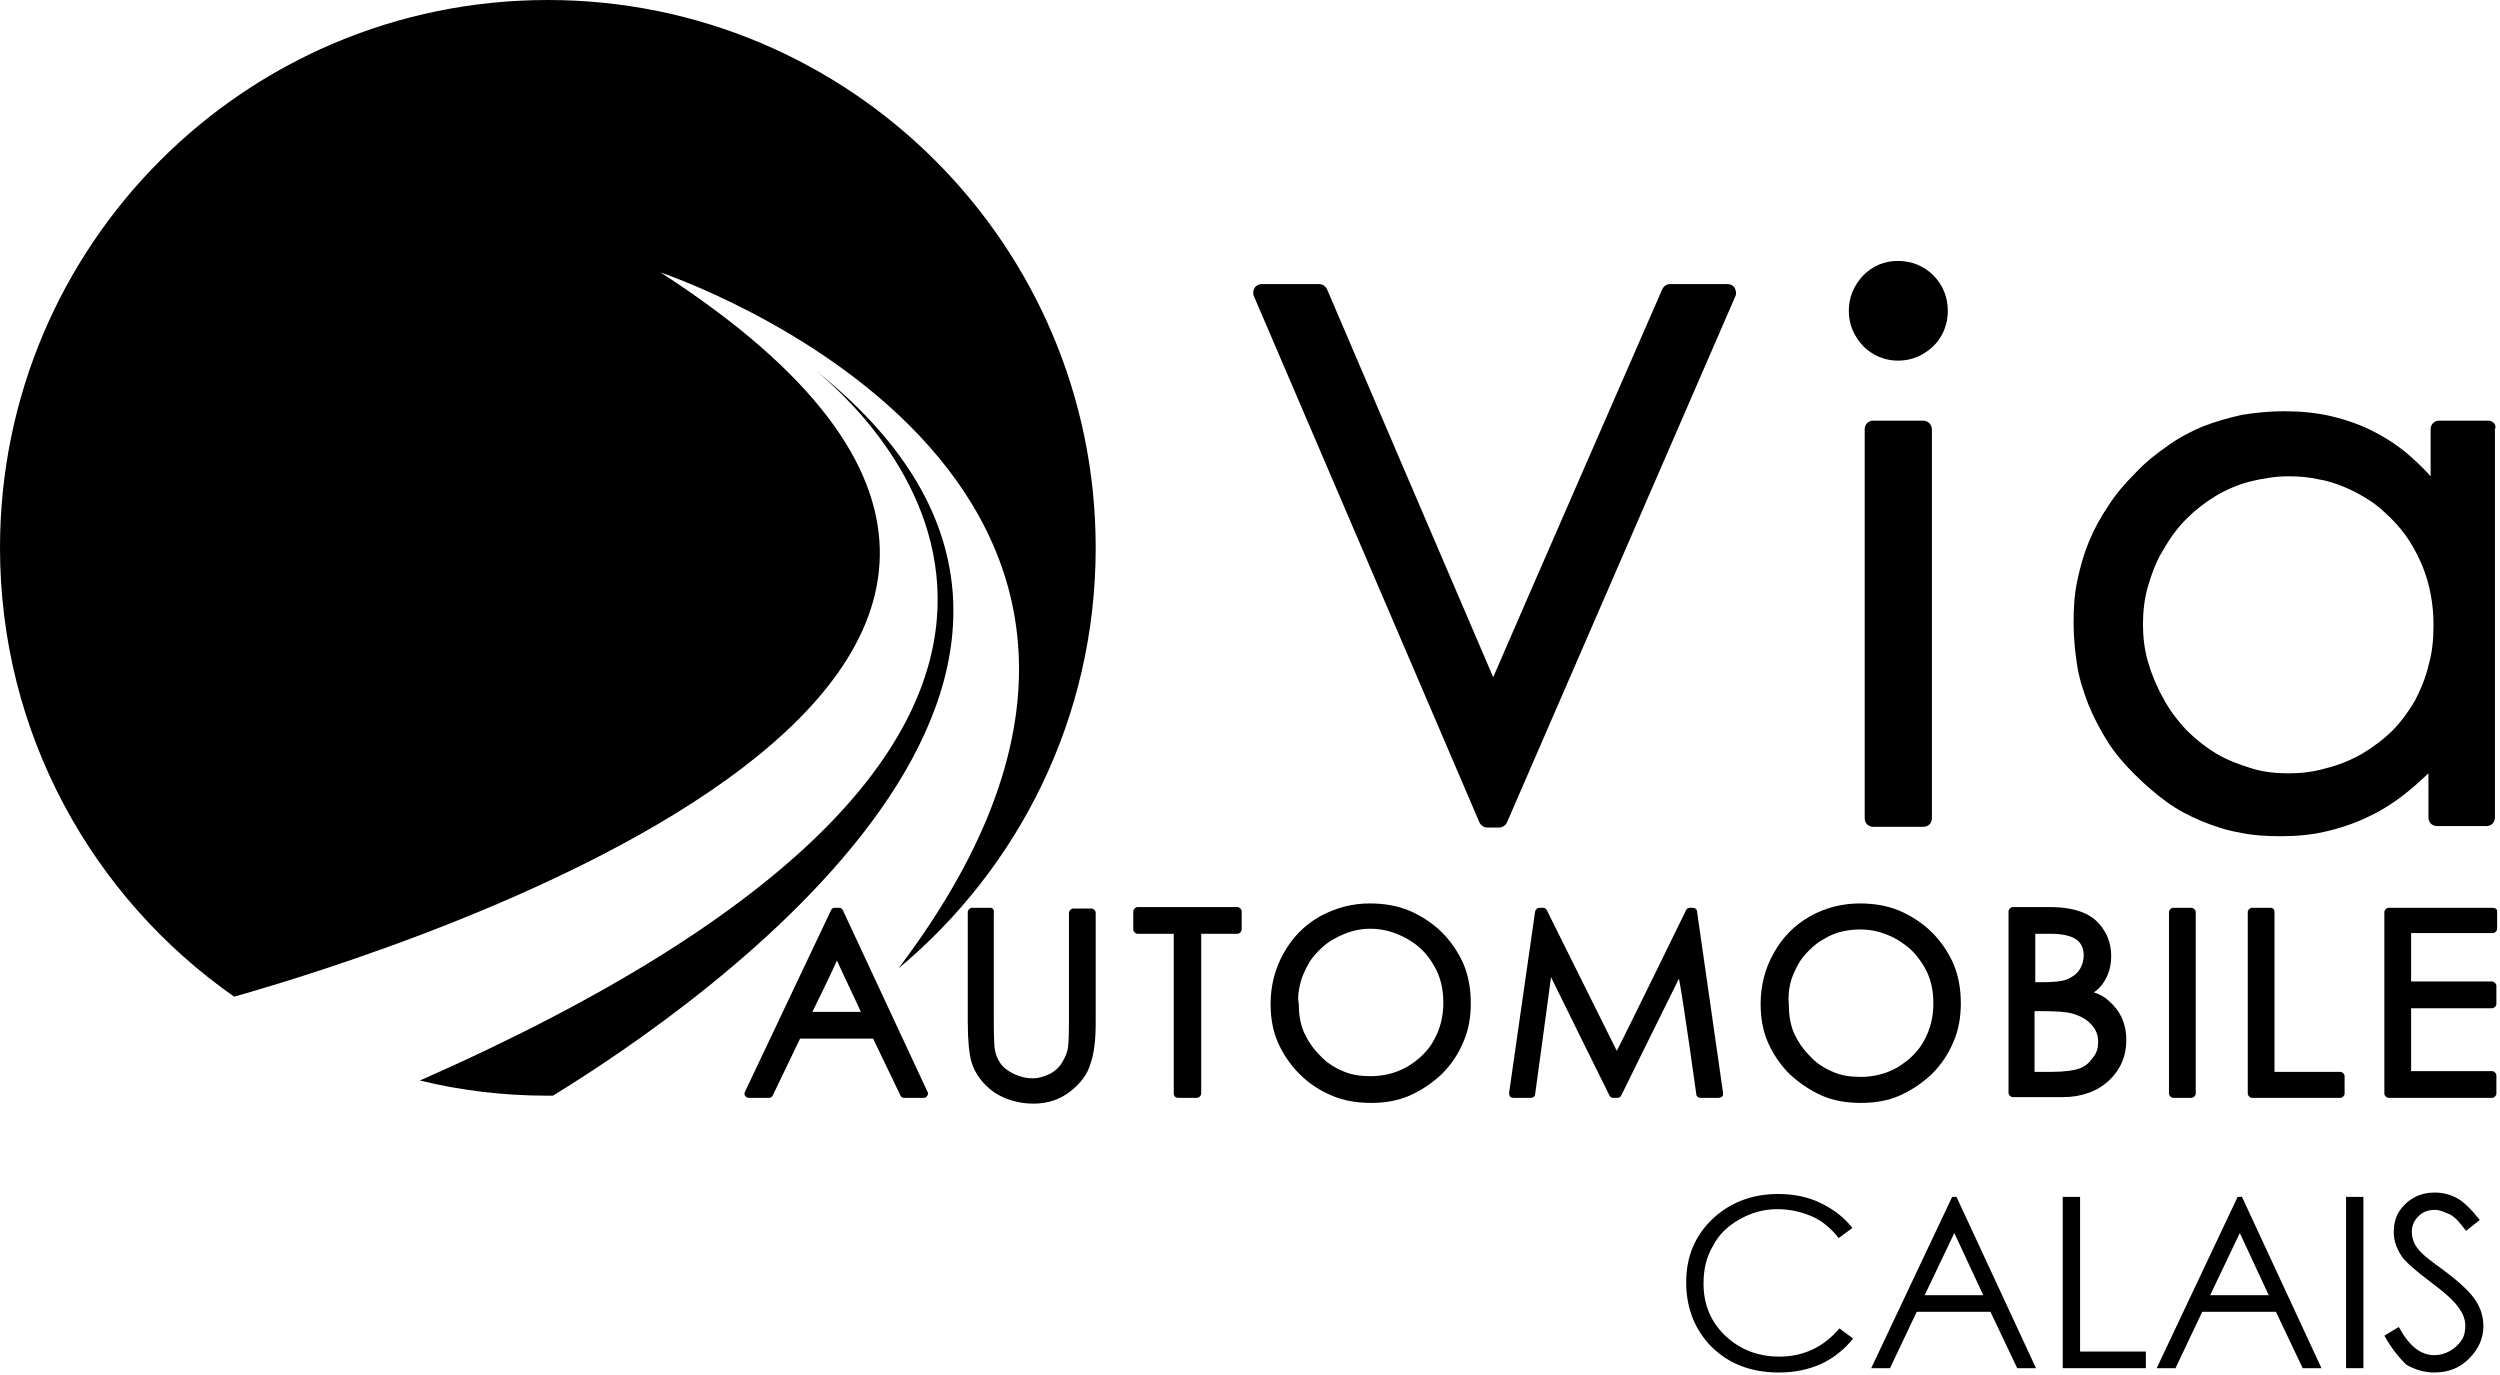
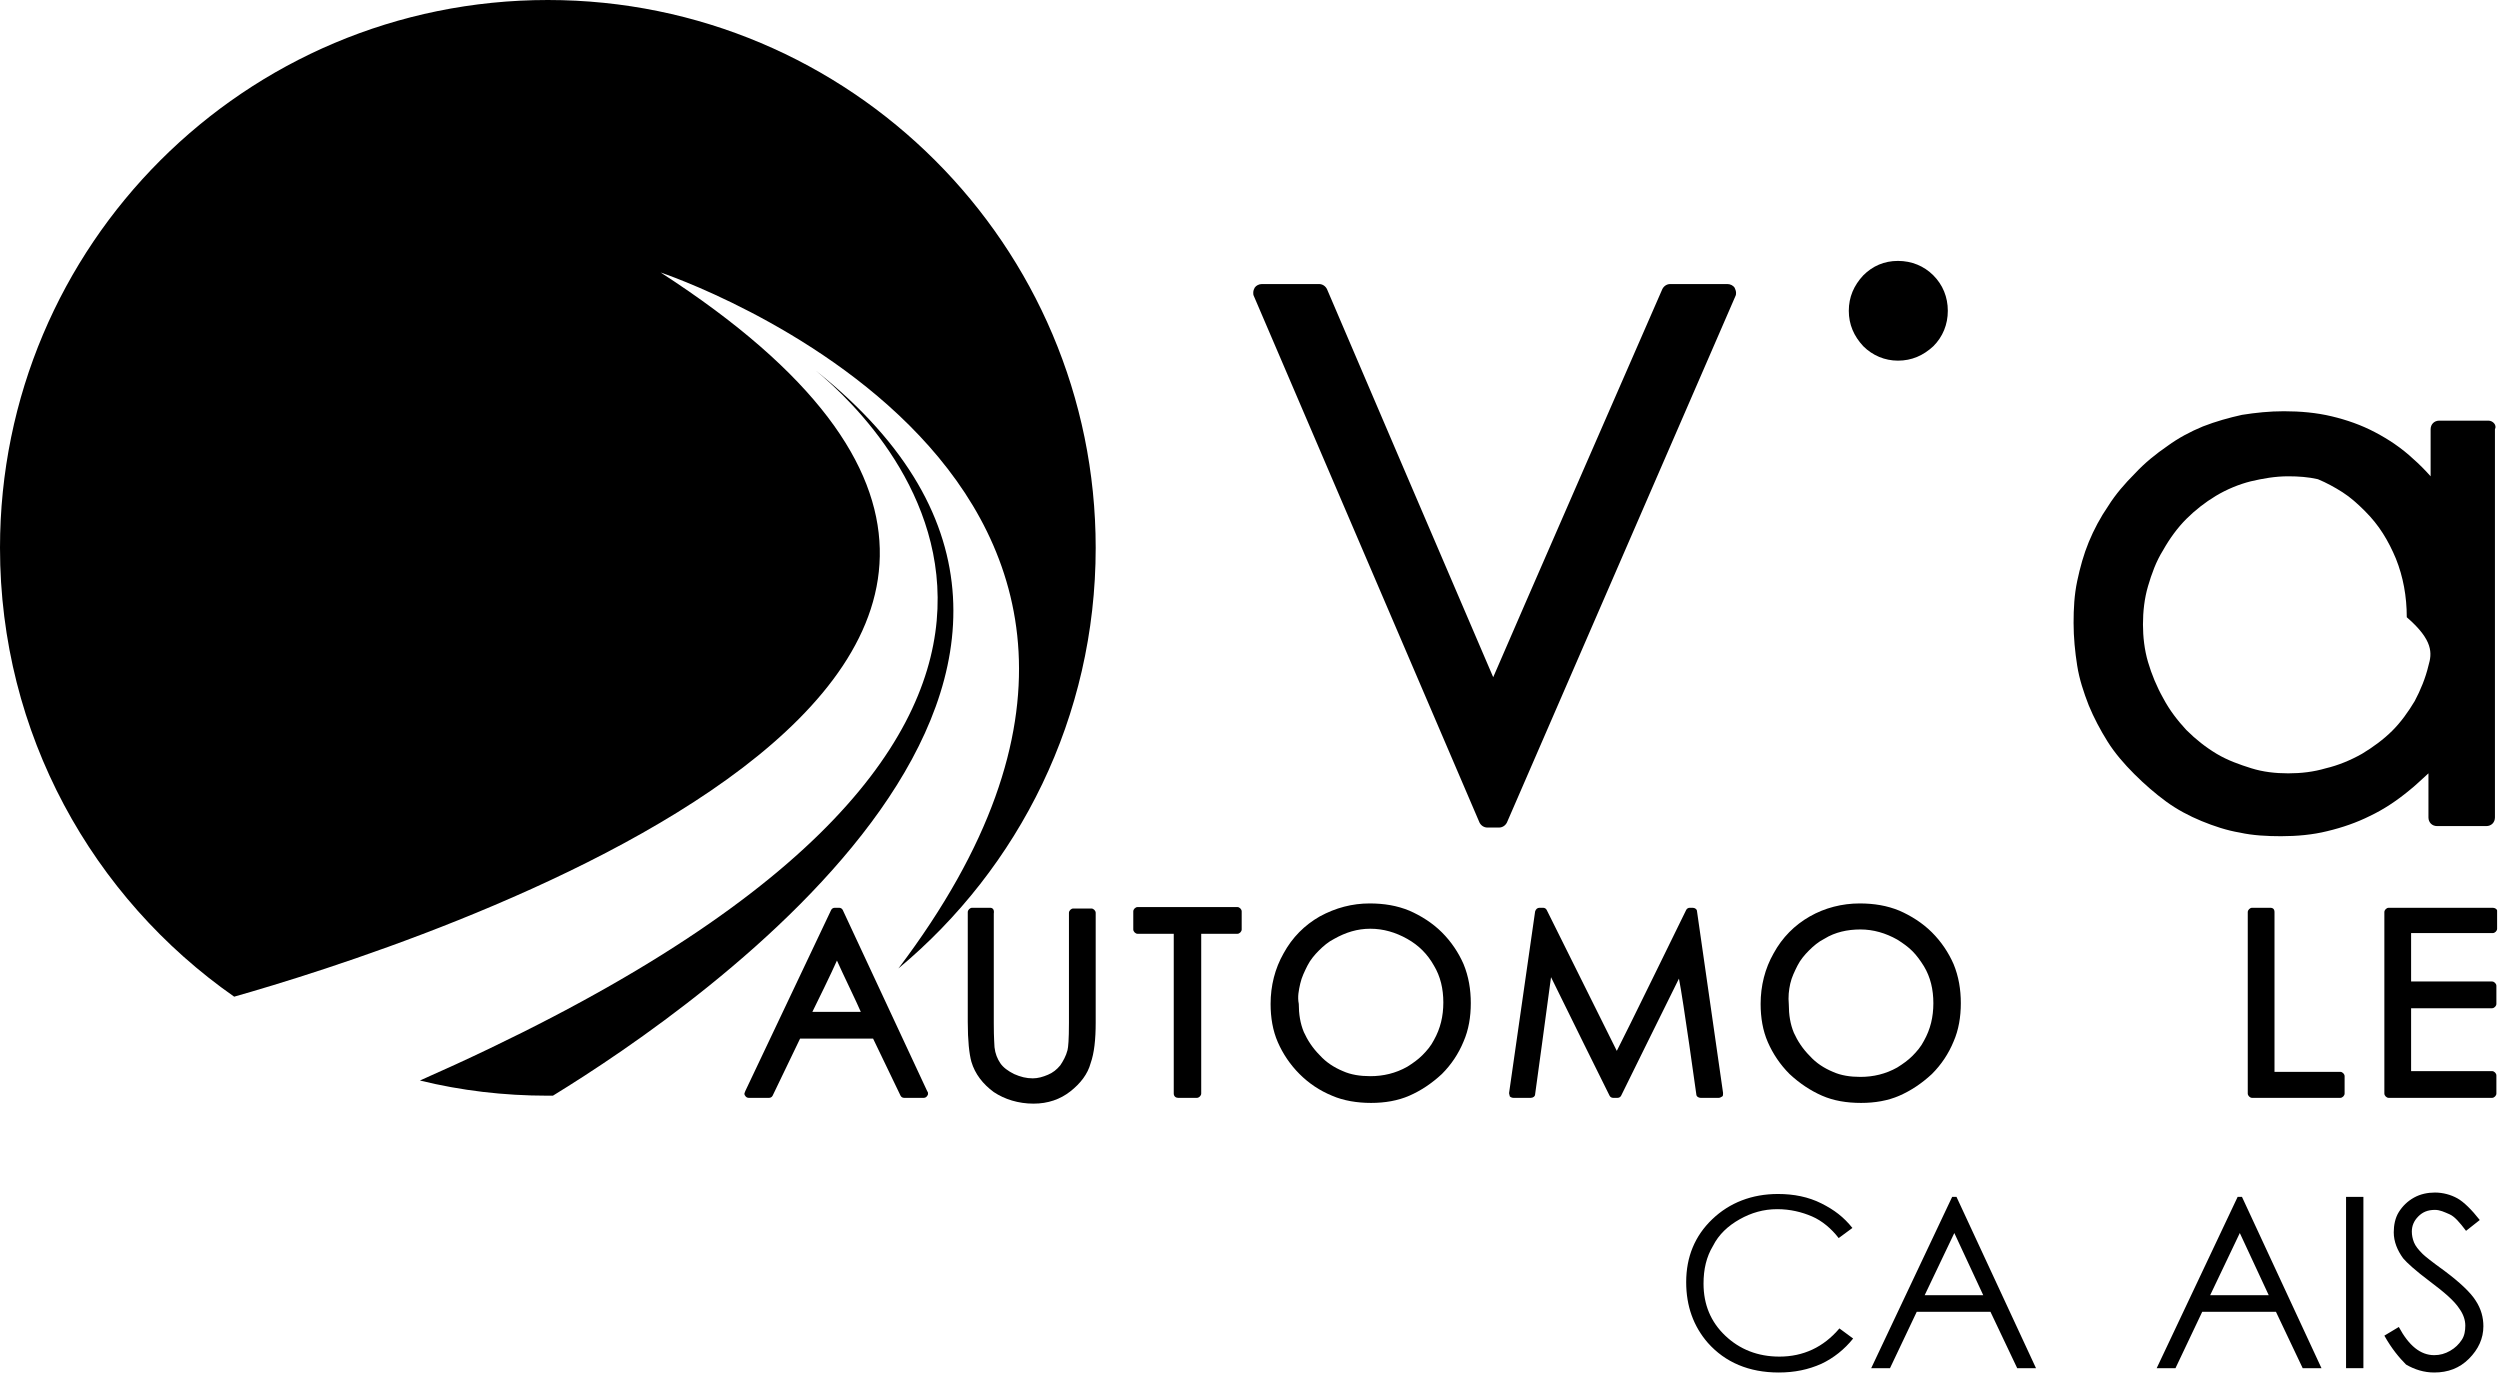
<svg xmlns="http://www.w3.org/2000/svg" version="1.1" x="0px" y="0px" viewBox="0 0 345.9 190.3" style="enable-background:new 0 0 345.9 190.3;" xml:space="preserve">
  <style type="text/css">
	.st0{display:none;}
	.st1{display:inline;stroke:#1D1D1B;stroke-miterlimit:10;}
	.st2{}
</style>
  <g id="POUR_VERIF" class="st0">
    <rect x="-128.8" y="-224.1" class="st1" width="595.3" height="595.3" />
  </g>
  <g id="MODELE_VILLE">
    <g>
      <path class="st2" d="M256.3,169.9l-1.9,1.4c-1-1.3-2.3-2.4-3.7-3s-3-1-4.8-1c-1.9,0-3.6,0.5-5.2,1.4c-1.6,0.9-2.9,2.1-3.7,3.7    c-0.9,1.5-1.3,3.2-1.3,5.2c0,2.9,1,5.3,3,7.2c2,1.9,4.5,2.9,7.5,2.9c3.3,0,6.1-1.3,8.3-3.9l1.9,1.4c-1.2,1.5-2.7,2.7-4.4,3.5    c-1.8,0.8-3.7,1.2-5.9,1.2c-4.1,0-7.4-1.4-9.8-4.1c-2-2.3-3-5.1-3-8.4c0-3.5,1.2-6.4,3.6-8.7s5.5-3.5,9.1-3.5c2.2,0,4.2,0.4,6,1.3    S255.1,168.4,256.3,169.9z" />
      <path class="st2" d="M270.7,165.6l11,23.7h-2.6l-3.7-7.8h-10.2l-3.7,7.8h-2.6l11.2-23.7H270.7z M270.4,170.6l-4.1,8.6h8.1    L270.4,170.6z" />
-       <path class="st2" d="M285.4,165.6h2.4v21.4h9.1v2.3h-11.5V165.6z" />
      <path class="st2" d="M310.2,165.6l11,23.7h-2.6l-3.7-7.8h-10.2l-3.7,7.8h-2.6l11.2-23.7H310.2z M309.9,170.6l-4.1,8.6h8.1    L309.9,170.6z" />
      <path class="st2" d="M324.6,165.6h2.4v23.7h-2.4V165.6z" />
      <path class="st2" d="M329.9,184.8l2-1.2c1.4,2.6,3,3.9,4.9,3.9c0.8,0,1.5-0.2,2.2-0.6c0.7-0.4,1.2-0.9,1.6-1.5    c0.4-0.6,0.5-1.3,0.5-2c0-0.8-0.3-1.6-0.8-2.3c-0.7-1.1-2.1-2.3-4.1-3.8c-2-1.5-3.2-2.6-3.7-3.2c-0.8-1.1-1.3-2.3-1.3-3.6    c0-1,0.2-2,0.7-2.8s1.2-1.5,2.1-2c0.9-0.5,1.9-0.7,2.9-0.7c1.1,0,2.2,0.3,3.1,0.8s2,1.6,3.1,3l-1.9,1.5c-0.9-1.2-1.6-2-2.3-2.3    s-1.3-0.6-2-0.6c-1,0-1.7,0.3-2.3,0.9c-0.6,0.6-0.9,1.3-0.9,2.1c0,0.5,0.1,1,0.3,1.5c0.2,0.5,0.6,1,1.2,1.6    c0.3,0.3,1.3,1.1,3.1,2.4c2,1.5,3.5,2.9,4.2,4c0.8,1.2,1.1,2.4,1.1,3.6c0,1.7-0.7,3.2-2,4.5c-1.3,1.3-2.9,1.9-4.8,1.9    c-1.4,0-2.7-0.4-3.9-1.1C332,187.9,330.9,186.6,329.9,184.8z" />
    </g>
  </g>
  <g id="LOGO_BLANC">
    <g id="LOGO_VIA_AUTOMOBILE">
      <g id="GRIFFE">
        <path class="st2" d="M76.5,151.6c-0.2,0-0.5,0-0.7,0c-6.1,0-12-0.7-17.7-2.1c107.2-47.3,65.2-89.6,54.8-98.2     C164.4,92.4,97.2,138.9,76.5,151.6z" />
        <path class="st2" d="M151.6,75.8c0,23.4-10.6,44.3-27.3,58.2c51.6-68.2-32.9-96.3-32.9-96.3c86.1,55.6-36.1,93.7-59,100.2     C12.8,124.2,0,101.5,0,75.8C0,33.9,33.9,0,75.8,0C117.6,0,151.6,33.9,151.6,75.8z" />
      </g>
      <g id="AUTOMOBILE">
        <path class="st2" d="M184.3,151.6c1.6,0.7,3.5,1,5.4,1c1.9,0,3.7-0.3,5.3-1c1.6-0.7,3.1-1.7,4.5-3c1.3-1.3,2.3-2.8,3-4.5     c0.7-1.6,1-3.4,1-5.3c0-1.9-0.3-3.7-1-5.4c-0.7-1.6-1.7-3.1-3-4.4c-1.3-1.3-2.9-2.3-4.5-3c-1.7-0.7-3.5-1-5.5-1     c-2.4,0-4.7,0.6-6.9,1.8c-2.1,1.2-3.8,2.9-5,5.1c-1.2,2.1-1.8,4.5-1.8,7c0,1.9,0.3,3.7,1,5.3c0.7,1.6,1.7,3.1,3,4.4     C181.1,149.9,182.6,150.9,184.3,151.6z M179.9,136.1c0.2-0.9,0.6-1.7,1-2.5c0.4-0.8,1-1.5,1.6-2.1c0.6-0.6,1.3-1.2,2.1-1.6     c1.6-0.9,3.2-1.4,5-1.4c1.8,0,3.5,0.5,5.1,1.4c1.6,0.9,2.8,2.1,3.7,3.7c0.9,1.5,1.3,3.2,1.3,5.1c0,1.9-0.4,3.6-1.3,5.2     c-0.4,0.8-1,1.5-1.6,2.1c-0.6,0.6-1.3,1.1-2.1,1.6c-1.6,0.9-3.3,1.3-5.1,1.3c-1.4,0-2.7-0.2-3.8-0.7c-1.2-0.5-2.3-1.2-3.2-2.2     c-1-1-1.7-2.1-2.2-3.2c-0.5-1.2-0.7-2.5-0.7-3.9C179.5,137.9,179.7,137,179.9,136.1z" />
        <path class="st2" d="M106.4,151.9c0.2,0,0.4-0.1,0.5-0.3c0,0,3.5-7.3,3.8-7.9h10.1c0.3,0.6,3.8,7.9,3.8,7.9     c0.1,0.2,0.3,0.3,0.5,0.3h2.7c0.2,0,0.4-0.1,0.5-0.3c0.1-0.1,0.1-0.2,0.1-0.3c0-0.1,0-0.2-0.1-0.3l-11.7-25.1     c-0.1-0.2-0.3-0.3-0.5-0.3h-0.6c-0.2,0-0.4,0.1-0.5,0.3l-11.9,25.1c0,0.1-0.1,0.2-0.1,0.3c0,0.1,0,0.2,0.1,0.3     c0.1,0.2,0.3,0.3,0.5,0.3H106.4z M115.8,132.9c0.7,1.6,2.8,5.9,3.3,7.1h-6.7C113,138.8,115.1,134.5,115.8,132.9z" />
        <path class="st2" d="M163,151.9h2.6c0.3,0,0.6-0.3,0.6-0.6v-22.1h5c0.3,0,0.6-0.3,0.6-0.6v-2.5c0-0.3-0.3-0.6-0.6-0.6h-13.8     c-0.3,0-0.6,0.3-0.6,0.6v2.5c0,0.3,0.3,0.6,0.6,0.6h5v22.1C162.4,151.7,162.7,151.9,163,151.9z" />
        <path class="st2" d="M137,125.6h-2.5c-0.3,0-0.6,0.3-0.6,0.6v15.2c0,2.6,0.2,4.4,0.5,5.5c0.5,1.7,1.6,3.1,3.1,4.2     c1.5,1,3.4,1.6,5.5,1.6c2,0,3.7-0.6,5.1-1.7c1.4-1.1,2.4-2.4,2.8-3.9c0.5-1.4,0.7-3.3,0.7-5.6v-15.2c0-0.3-0.3-0.6-0.6-0.6h-2.5     c-0.3,0-0.6,0.3-0.6,0.6v15.2c0,2.4-0.1,3.4-0.2,3.8c-0.2,0.8-0.6,1.5-1,2.1c-0.5,0.6-1,1-1.7,1.3c-0.7,0.3-1.4,0.5-2.1,0.5     c-0.9,0-1.7-0.2-2.6-0.6c-0.8-0.4-1.5-0.9-1.9-1.5c-0.4-0.6-0.7-1.3-0.8-2.2c0,0,0,0,0,0c0-0.3-0.1-1.1-0.1-3.3v-15.2     C137.6,125.8,137.3,125.6,137,125.6z" />
        <path class="st2" d="M314.1,125.6h-2.5c-0.3,0-0.6,0.3-0.6,0.6v25.1c0,0.3,0.3,0.6,0.6,0.6h12.2c0.3,0,0.6-0.3,0.6-0.6v-2.4     c0-0.3-0.3-0.6-0.6-0.6h-9.1v-22.1C314.7,125.8,314.5,125.6,314.1,125.6z" />
        <path class="st2" d="M344.9,125.6h-14.4c-0.3,0-0.6,0.3-0.6,0.6v25.1c0,0.3,0.3,0.6,0.6,0.6h14.3c0.3,0,0.6-0.3,0.6-0.6v-2.5     c0-0.3-0.3-0.6-0.6-0.6h-11.2v-8.7h11.2c0.3,0,0.6-0.3,0.6-0.6v-2.5c0-0.3-0.3-0.6-0.6-0.6h-11.2v-6.7h11.3     c0.3,0,0.6-0.3,0.6-0.6v-2.5C345.5,125.8,345.2,125.6,344.9,125.6z" />
-         <path class="st2" d="M303.2,151.9c0.3,0,0.6-0.3,0.6-0.6v-25.1c0-0.3-0.3-0.6-0.6-0.6h-2.5c-0.3,0-0.6,0.3-0.6,0.6v25.1     c0,0.3,0.3,0.6,0.6,0.6H303.2z" />
        <path class="st2" d="M234.7,151.4c0,0.3,0.3,0.5,0.6,0.5h2.5c0.2,0,0.3-0.1,0.5-0.2c0.1-0.1,0.1-0.2,0.1-0.4c0,0,0-0.1,0-0.1     l-3.6-25.1c0-0.3-0.3-0.5-0.6-0.5h-0.4c-0.2,0-0.4,0.1-0.5,0.3c0,0-8.6,17.6-9.6,19.5c-1-2-9.7-19.5-9.7-19.5     c-0.1-0.2-0.3-0.3-0.5-0.3H213c-0.3,0-0.5,0.2-0.6,0.5l-3.6,25.1c0,0,0,0.1,0,0.1c0,0.1,0.1,0.3,0.1,0.4c0.1,0.1,0.3,0.2,0.5,0.2     h2.4c0.3,0,0.6-0.2,0.6-0.5c0,0,1.8-13.1,2.2-16.2c1.4,2.9,8.1,16.4,8.1,16.4c0.1,0.2,0.3,0.3,0.5,0.3h0.6c0.2,0,0.4-0.1,0.5-0.3     c0,0,6.6-13.4,8-16.2C232.9,138.4,234.7,151.4,234.7,151.4z" />
        <path class="st2" d="M252.1,151.6c1.6,0.7,3.4,1,5.4,1c1.9,0,3.7-0.3,5.3-1c1.6-0.7,3.1-1.7,4.5-3c1.3-1.3,2.3-2.8,3-4.5     c0.7-1.6,1-3.4,1-5.3c0-1.9-0.3-3.7-1-5.4c-0.7-1.6-1.7-3.1-3-4.4c-1.3-1.3-2.9-2.3-4.5-3c-1.7-0.7-3.5-1-5.5-1     c-2.4,0-4.8,0.6-6.9,1.8c-2.1,1.2-3.8,2.9-5,5.1c-1.2,2.1-1.8,4.5-1.8,7c0,1.9,0.3,3.7,1,5.3c0.7,1.6,1.7,3.1,3,4.4     C249,149.9,250.5,150.9,252.1,151.6z M247.7,136.1c0.2-0.9,0.6-1.7,1-2.5c0.4-0.8,1-1.5,1.6-2.1c0.6-0.6,1.3-1.2,2.1-1.6     c0.8-0.5,1.6-0.8,2.4-1c0.8-0.2,1.7-0.3,2.6-0.3c1.8,0,3.5,0.5,5.1,1.4c0.8,0.5,1.5,1,2.1,1.6c0.6,0.6,1.1,1.3,1.6,2.1     c0.9,1.5,1.3,3.2,1.3,5.1c0,1.9-0.4,3.6-1.3,5.2c-0.4,0.8-1,1.5-1.6,2.1c-0.6,0.6-1.3,1.1-2.1,1.6c-1.6,0.9-3.3,1.3-5.1,1.3     c-1.4,0-2.7-0.2-3.8-0.7c-1.2-0.5-2.3-1.2-3.2-2.2c-1-1-1.7-2.1-2.2-3.2c-0.5-1.2-0.7-2.5-0.7-3.9     C247.4,137.9,247.5,137,247.7,136.1z" />
-         <path class="st2" d="M291.2,135.7c0.6-1,0.9-2.1,0.9-3.4c0-1.3-0.3-2.5-1-3.6c-0.7-1.1-1.6-1.9-2.8-2.4c-1.2-0.5-2.7-0.8-4.8-0.8     h-5c-0.3,0-0.6,0.3-0.6,0.6v25.1c0,0.3,0.3,0.6,0.6,0.6h6.9c2.6,0,4.8-0.8,6.4-2.3c1.6-1.5,2.4-3.4,2.4-5.6c0-1.1-0.2-2.1-0.6-3     c-0.4-0.9-1-1.7-1.8-2.4c-0.5-0.5-1.2-0.9-2.1-1.2C290.2,137,290.8,136.4,291.2,135.7z M281.5,129.2h2.3c1.6,0,2.8,0.3,3.5,0.8     c0.7,0.5,1,1.3,1,2.2c0,0.7-0.2,1.4-0.6,2c-0.4,0.6-1,1-1.7,1.3c-0.7,0.3-2,0.4-3.6,0.4h-0.8V129.2z M290.3,144.2     c0,0.8-0.2,1.5-0.7,2.1c-0.5,0.7-1,1.2-1.8,1.5c-0.8,0.3-2.1,0.5-3.8,0.5h-2.5v-8.4h0.8c2.1,0,3.5,0.1,4.3,0.3     c1.1,0.3,2.1,0.8,2.7,1.5C290,142.4,290.3,143.2,290.3,144.2z" />
      </g>
      <g id="VIA">
        <path class="st2" d="M239,39.3h-7.9c-0.5,0-0.9,0.3-1.1,0.7c0,0-21.4,49-23.4,53.7c-2-4.6-23-53.7-23-53.7     c-0.2-0.4-0.6-0.7-1.1-0.7h-7.9c-0.4,0-0.8,0.2-1,0.5c-0.1,0.2-0.2,0.4-0.2,0.7c0,0.2,0,0.3,0.1,0.5l31.2,72.8     c0.2,0.4,0.6,0.7,1.1,0.7h1.6c0.5,0,0.9-0.3,1.1-0.7L240.1,41c0.1-0.2,0.1-0.3,0.1-0.5c0-0.2-0.1-0.5-0.2-0.7     C239.8,39.5,239.4,39.3,239,39.3z" />
-         <path class="st2" d="M266.1,58.2h-6.9c-0.7,0-1.2,0.5-1.2,1.2v53.8c0,0.7,0.5,1.2,1.2,1.2h6.9c0.7,0,1.2-0.5,1.2-1.2V59.4     C267.3,58.8,266.8,58.2,266.1,58.2z" />
-         <path class="st2" d="M344.3,58.2h-6.8c-0.7,0-1.2,0.5-1.2,1.2v6.5c-0.8-0.9-1.6-1.7-2.4-2.4c-1.6-1.5-3.4-2.7-5.3-3.7     c-1.9-1-3.9-1.7-6-2.2c-2.1-0.5-4.3-0.7-6.6-0.7c-2,0-3.9,0.2-5.8,0.5c-1.8,0.4-3.6,0.9-5.4,1.6c-1.7,0.7-3.4,1.6-4.9,2.7     c-1.6,1.1-3.1,2.3-4.5,3.8c-1.4,1.4-2.7,2.9-3.7,4.5c-1.1,1.6-2,3.3-2.7,5c-0.7,1.7-1.2,3.5-1.6,5.4c-0.4,1.9-0.5,3.8-0.5,5.8     c0,2,0.2,4,0.5,5.9c0.3,1.9,0.9,3.7,1.6,5.5c0.7,1.7,1.6,3.4,2.6,5c1,1.6,2.3,3.1,3.7,4.5c1.4,1.4,2.9,2.7,4.4,3.8     c1.5,1.1,3.2,2,4.9,2.7c1.7,0.7,3.5,1.3,5.3,1.6c1.8,0.4,3.8,0.5,5.7,0.5c2.2,0,4.4-0.2,6.4-0.7c2.1-0.5,4.1-1.2,5.9-2.1     c1.9-0.9,3.7-2.1,5.4-3.5c0.9-0.7,1.8-1.6,2.7-2.4v6.1c0,0.7,0.5,1.2,1.2,1.2h6.8c0.7,0,1.2-0.5,1.2-1.2V59.4     C345.5,58.8,344.9,58.2,344.3,58.2z M336,92.1c-0.4,1.7-1.1,3.4-1.9,4.9c-0.9,1.5-1.9,2.9-3.1,4.1c-1.2,1.2-2.7,2.3-4.2,3.2     c-1.6,0.9-3.3,1.6-5,2c-1.7,0.5-3.4,0.7-5.2,0.7c-1.8,0-3.5-0.2-5.1-0.7c-1.6-0.5-3.3-1.1-4.8-2c-1.5-0.9-2.9-2-4.2-3.3     c-1.2-1.3-2.3-2.7-3.2-4.4c-0.9-1.6-1.6-3.3-2.1-5c-0.5-1.7-0.7-3.5-0.7-5.2c0-1.8,0.2-3.6,0.7-5.3c0.5-1.7,1.1-3.4,2.1-5     c0.9-1.6,2-3.1,3.2-4.3c1.2-1.2,2.6-2.3,4.1-3.2c1.5-0.9,3.2-1.6,4.8-2c1.7-0.4,3.4-0.7,5.2-0.7c1.4,0,2.8,0.1,4.1,0.4     c1.3,0.2,2.5,0.6,3.7,1.1c1.2,0.5,2.3,1.1,3.4,1.8c1.1,0.7,2.1,1.6,3.1,2.6c1,1,1.8,2,2.5,3.1c0.7,1.1,1.3,2.3,1.8,3.5     c1,2.5,1.5,5.2,1.5,8.1C336.7,88.6,336.5,90.4,336,92.1z" />
+         <path class="st2" d="M344.3,58.2h-6.8c-0.7,0-1.2,0.5-1.2,1.2v6.5c-0.8-0.9-1.6-1.7-2.4-2.4c-1.6-1.5-3.4-2.7-5.3-3.7     c-1.9-1-3.9-1.7-6-2.2c-2.1-0.5-4.3-0.7-6.6-0.7c-2,0-3.9,0.2-5.8,0.5c-1.8,0.4-3.6,0.9-5.4,1.6c-1.7,0.7-3.4,1.6-4.9,2.7     c-1.6,1.1-3.1,2.3-4.5,3.8c-1.4,1.4-2.7,2.9-3.7,4.5c-1.1,1.6-2,3.3-2.7,5c-0.7,1.7-1.2,3.5-1.6,5.4c-0.4,1.9-0.5,3.8-0.5,5.8     c0,2,0.2,4,0.5,5.9c0.3,1.9,0.9,3.7,1.6,5.5c0.7,1.7,1.6,3.4,2.6,5c1,1.6,2.3,3.1,3.7,4.5c1.4,1.4,2.9,2.7,4.4,3.8     c1.5,1.1,3.2,2,4.9,2.7c1.7,0.7,3.5,1.3,5.3,1.6c1.8,0.4,3.8,0.5,5.7,0.5c2.2,0,4.4-0.2,6.4-0.7c2.1-0.5,4.1-1.2,5.9-2.1     c1.9-0.9,3.7-2.1,5.4-3.5c0.9-0.7,1.8-1.6,2.7-2.4v6.1c0,0.7,0.5,1.2,1.2,1.2h6.8c0.7,0,1.2-0.5,1.2-1.2V59.4     C345.5,58.8,344.9,58.2,344.3,58.2z M336,92.1c-0.4,1.7-1.1,3.4-1.9,4.9c-0.9,1.5-1.9,2.9-3.1,4.1c-1.2,1.2-2.7,2.3-4.2,3.2     c-1.6,0.9-3.3,1.6-5,2c-1.7,0.5-3.4,0.7-5.2,0.7c-1.8,0-3.5-0.2-5.1-0.7c-1.6-0.5-3.3-1.1-4.8-2c-1.5-0.9-2.9-2-4.2-3.3     c-1.2-1.3-2.3-2.7-3.2-4.4c-0.9-1.6-1.6-3.3-2.1-5c-0.5-1.7-0.7-3.5-0.7-5.2c0-1.8,0.2-3.6,0.7-5.3c0.5-1.7,1.1-3.4,2.1-5     c0.9-1.6,2-3.1,3.2-4.3c1.2-1.2,2.6-2.3,4.1-3.2c1.5-0.9,3.2-1.6,4.8-2c1.7-0.4,3.4-0.7,5.2-0.7c1.4,0,2.8,0.1,4.1,0.4     c1.2,0.5,2.3,1.1,3.4,1.8c1.1,0.7,2.1,1.6,3.1,2.6c1,1,1.8,2,2.5,3.1c0.7,1.1,1.3,2.3,1.8,3.5     c1,2.5,1.5,5.2,1.5,8.1C336.7,88.6,336.5,90.4,336,92.1z" />
        <path class="st2" d="M262.6,36.1c-1.9,0-3.5,0.7-4.8,2c-1.3,1.4-2,3-2,4.9c0,1.9,0.7,3.5,2,4.9c1.3,1.3,3,2,4.8,2     c1.9,0,3.5-0.7,4.9-2c1.3-1.3,2-3,2-4.9c0-1.9-0.7-3.6-2-4.9C266.2,36.8,264.5,36.1,262.6,36.1z" />
      </g>
    </g>
  </g>
</svg>